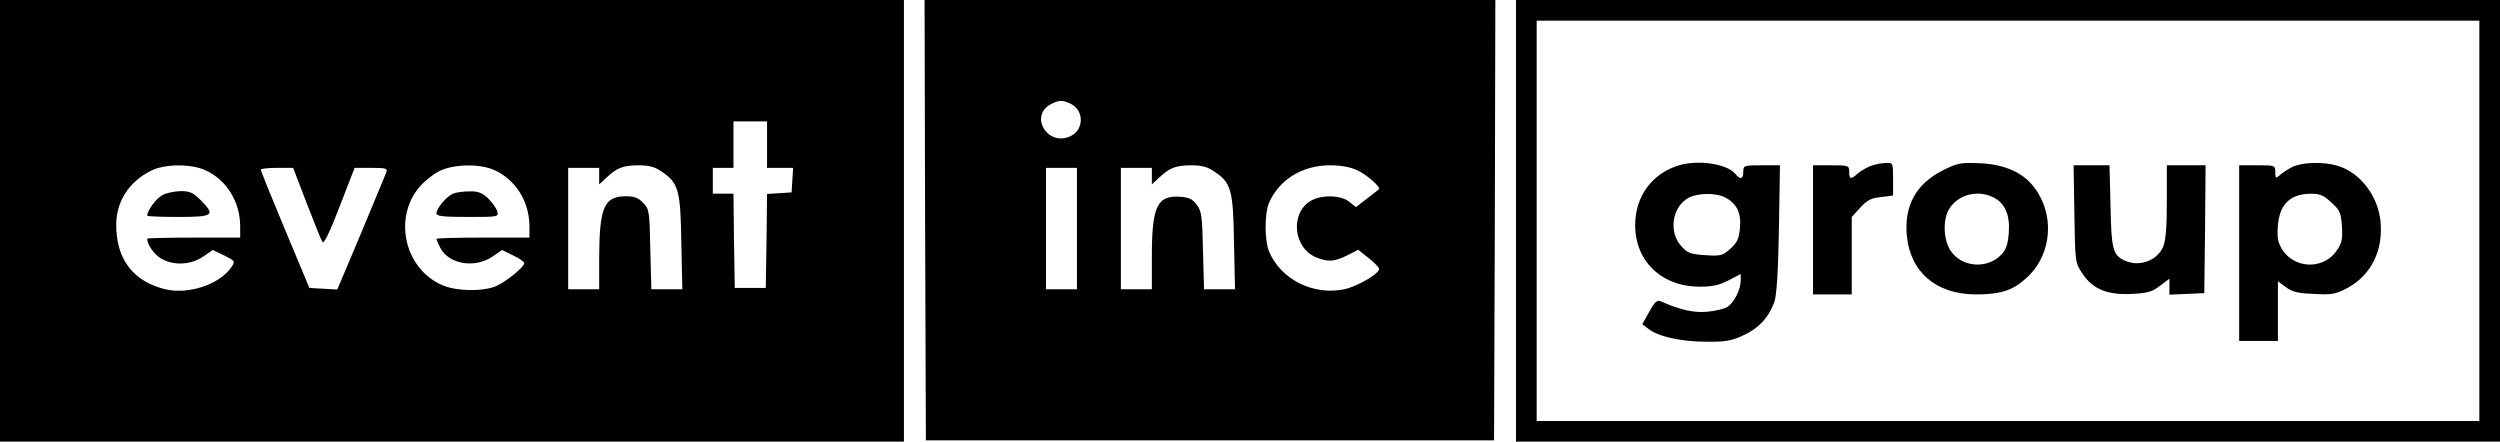
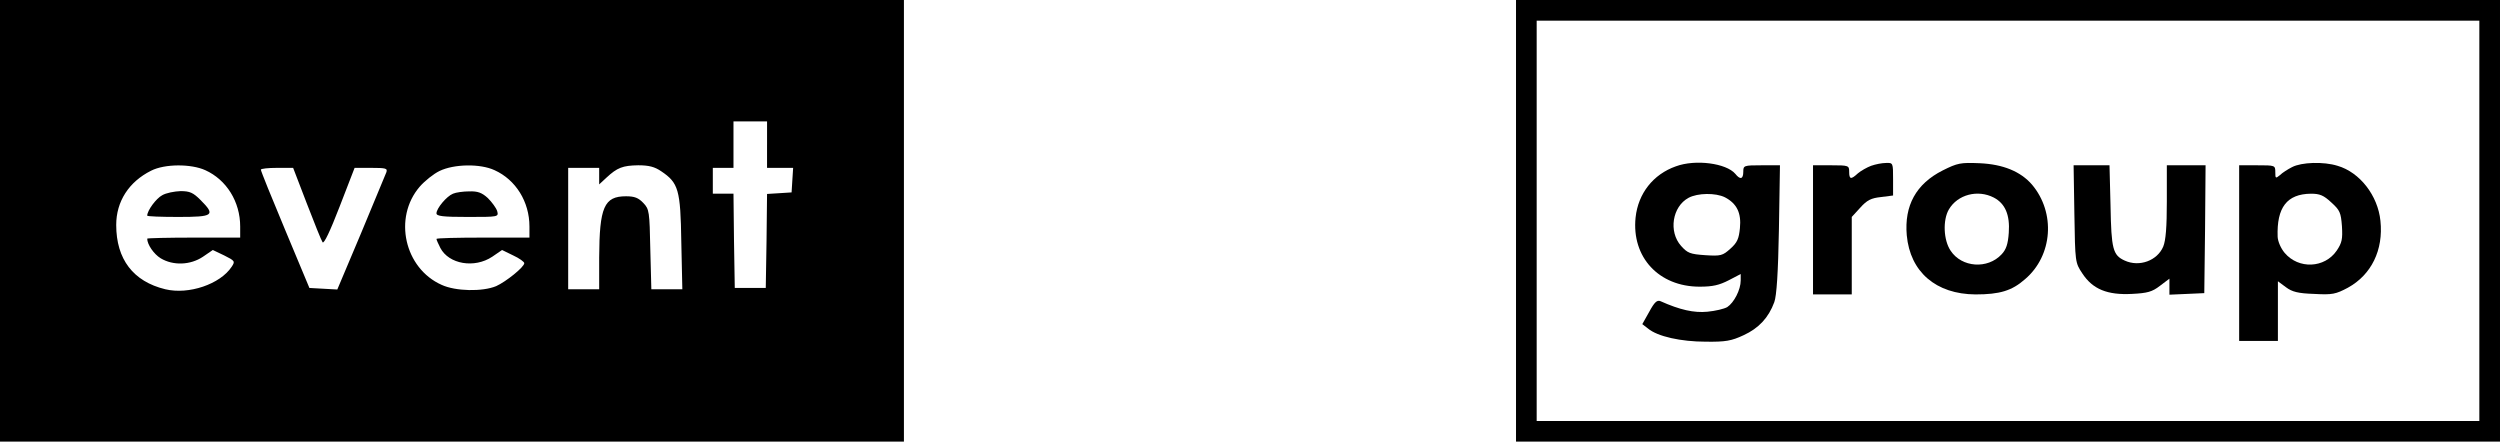
<svg xmlns="http://www.w3.org/2000/svg" version="1.0" width="968pt" height="171pt" viewBox="0 0 968 171" preserveAspectRatio="xMidYMid meet">
  <g transform="translate(0,171) scale(0.1,-0.1)" fill="#000000" stroke="none">
    <path d="M0 855 l0 -855 1750 0 1750 0 0 855 0 855 -1750 0 -1750 0 0 -855z m2970 295 l0 -90 51 0 50 0 -3 -47 -3 -48 -47 -3 -48 -3 -2 -182 -3 -182 -60 0 -60 0 -3 183 -2 182 -40 0 -40 0 0 50 0 50 40 0 40 0 0 90 0 90 65 0 65 0 0 -90z m-2175 -99 c82 -37 135 -122 135 -218 l0 -43 -180 0 c-99 0 -180 -2 -180 -4 0 -23 26 -60 52 -76 48 -29 115 -27 164 6 l38 26 44 -21 c42 -21 43 -23 29 -44 -44 -67 -166 -109 -257 -87 -124 30 -190 116 -190 249 0 91 49 167 135 210 53 27 155 27 210 2z m1120 0 c82 -37 135 -122 135 -218 l0 -43 -180 0 c-99 0 -180 -2 -180 -5 0 -4 7 -19 15 -35 33 -63 132 -80 201 -34 l38 26 43 -21 c24 -11 43 -25 43 -30 0 -15 -71 -72 -109 -89 -53 -22 -157 -20 -211 5 -144 64 -188 260 -85 380 19 22 54 50 77 61 56 27 157 29 213 3z m645 -4 c67 -45 75 -71 78 -274 l4 -183 -60 0 -60 0 -4 154 c-3 147 -4 156 -27 180 -19 20 -34 26 -67 26 -85 0 -103 -42 -104 -237 l0 -123 -60 0 -60 0 0 235 0 235 60 0 60 0 0 -32 0 -32 28 26 c42 39 63 47 123 48 42 0 64 -6 89 -23z m-1372 -125 c29 -75 56 -143 61 -150 5 -8 29 42 66 138 l58 150 64 0 c58 0 64 -2 59 -17 -4 -10 -48 -116 -98 -236 l-92 -218 -54 3 -54 3 -94 225 c-52 124 -94 228 -94 233 0 4 28 7 63 7 l62 0 53 -138z" />
    <path d="M628 954 c-23 -12 -58 -59 -58 -79 0 -3 54 -5 120 -5 137 0 146 6 86 66 -28 28 -41 34 -77 34 -24 -1 -56 -7 -71 -16z" />
    <path d="M1754 960 c-25 -10 -64 -57 -64 -76 0 -11 25 -14 121 -14 120 0 120 0 114 23 -4 12 -20 34 -36 50 -23 21 -39 27 -72 26 -23 0 -52 -4 -63 -9z" />
-     <path d="M3582 858 l3 -853 1100 0 1100 0 3 853 2 852 -1105 0 -1105 0 2 -852z m562 451 c56 -26 54 -105 -3 -128 -88 -37 -156 83 -71 126 31 16 43 16 74 2z m556 -262 c67 -44 75 -71 78 -274 l4 -183 -60 0 -60 0 -4 149 c-3 133 -5 153 -24 178 -16 22 -31 29 -63 31 -90 7 -111 -36 -111 -230 l0 -128 -60 0 -60 0 0 235 0 235 60 0 60 0 0 -32 0 -32 28 26 c42 39 63 47 123 48 42 0 64 -6 89 -23z m555 4 c37 -17 94 -67 84 -74 -2 -2 -23 -18 -46 -36 l-43 -33 -26 21 c-32 25 -101 28 -144 6 -85 -44 -75 -183 15 -221 47 -19 70 -18 121 7 l43 22 40 -32 c23 -18 41 -37 41 -42 0 -19 -84 -68 -135 -79 -120 -25 -246 38 -291 146 -18 43 -18 145 -1 187 39 91 129 147 237 147 42 0 79 -7 105 -19z m-1085 -226 l0 -235 -60 0 -60 0 0 235 0 235 60 0 60 0 0 -235z" />
    <path d="M5870 855 l0 -855 1905 0 1905 0 0 855 0 855 -1905 0 -1905 0 0 -855z m3730 0 l0 -775 -1825 0 -1825 0 0 775 0 775 1825 0 1825 0 0 -775z" />
    <path d="M6489 1066 c-88 -31 -146 -105 -156 -198 -16 -154 90 -268 248 -268 51 0 76 6 113 25 l46 24 0 -25 c0 -36 -26 -86 -52 -103 -12 -7 -46 -15 -77 -18 -52 -5 -106 7 -182 41 -13 5 -23 -4 -43 -41 l-27 -48 22 -17 c37 -31 128 -51 224 -51 76 -1 99 3 146 25 59 27 97 68 119 128 9 24 15 114 18 283 l4 247 -71 0 c-69 0 -71 -1 -71 -25 0 -29 -12 -32 -31 -8 -35 41 -154 57 -230 29z m190 -120 c46 -24 64 -61 58 -119 -4 -41 -10 -56 -37 -80 -30 -27 -37 -29 -98 -25 -58 4 -68 8 -93 36 -49 55 -34 152 29 186 35 19 105 20 141 2z" />
    <path d="M7245 1068 c-16 -6 -39 -19 -51 -29 -27 -25 -34 -24 -34 6 0 24 -2 25 -70 25 l-70 0 0 -250 0 -250 75 0 75 0 0 150 0 150 33 36 c26 29 42 37 80 41 l47 6 0 63 c0 63 0 64 -27 63 -16 0 -41 -5 -58 -11z" />
    <path d="M7522 1050 c-103 -52 -149 -136 -139 -251 13 -142 113 -228 266 -229 94 0 141 14 192 59 107 91 119 257 27 366 -44 51 -112 79 -203 83 -74 3 -85 1 -143 -28z m198 -105 c44 -23 63 -67 58 -136 -3 -44 -10 -65 -28 -84 -54 -58 -154 -51 -197 14 -28 41 -31 119 -7 160 34 58 112 78 174 46z" />
    <path d="M8875 1063 c-16 -8 -38 -22 -47 -31 -17 -14 -18 -13 -18 11 0 27 -1 27 -70 27 l-70 0 0 -340 0 -340 75 0 75 0 0 115 0 116 31 -23 c24 -18 47 -24 109 -26 71 -4 84 -1 131 24 91 50 138 146 126 259 -10 98 -80 188 -166 213 -54 17 -140 14 -176 -5z m152 -137 c33 -30 37 -39 41 -92 3 -50 0 -64 -20 -94 -47 -69 -148 -73 -202 -9 -15 18 -26 44 -27 62 -4 114 36 166 129 167 34 0 49 -6 79 -34z" />
    <path d="M8032 882 c3 -188 3 -189 31 -231 40 -61 97 -84 192 -79 60 3 78 8 108 31 l37 28 0 -31 0 -31 68 3 67 3 3 248 2 247 -75 0 -75 0 0 -140 c0 -99 -4 -151 -14 -175 -23 -54 -92 -80 -149 -54 -46 21 -52 44 -55 212 l-4 157 -69 0 -70 0 3 -188z" />
  </g>
</svg>